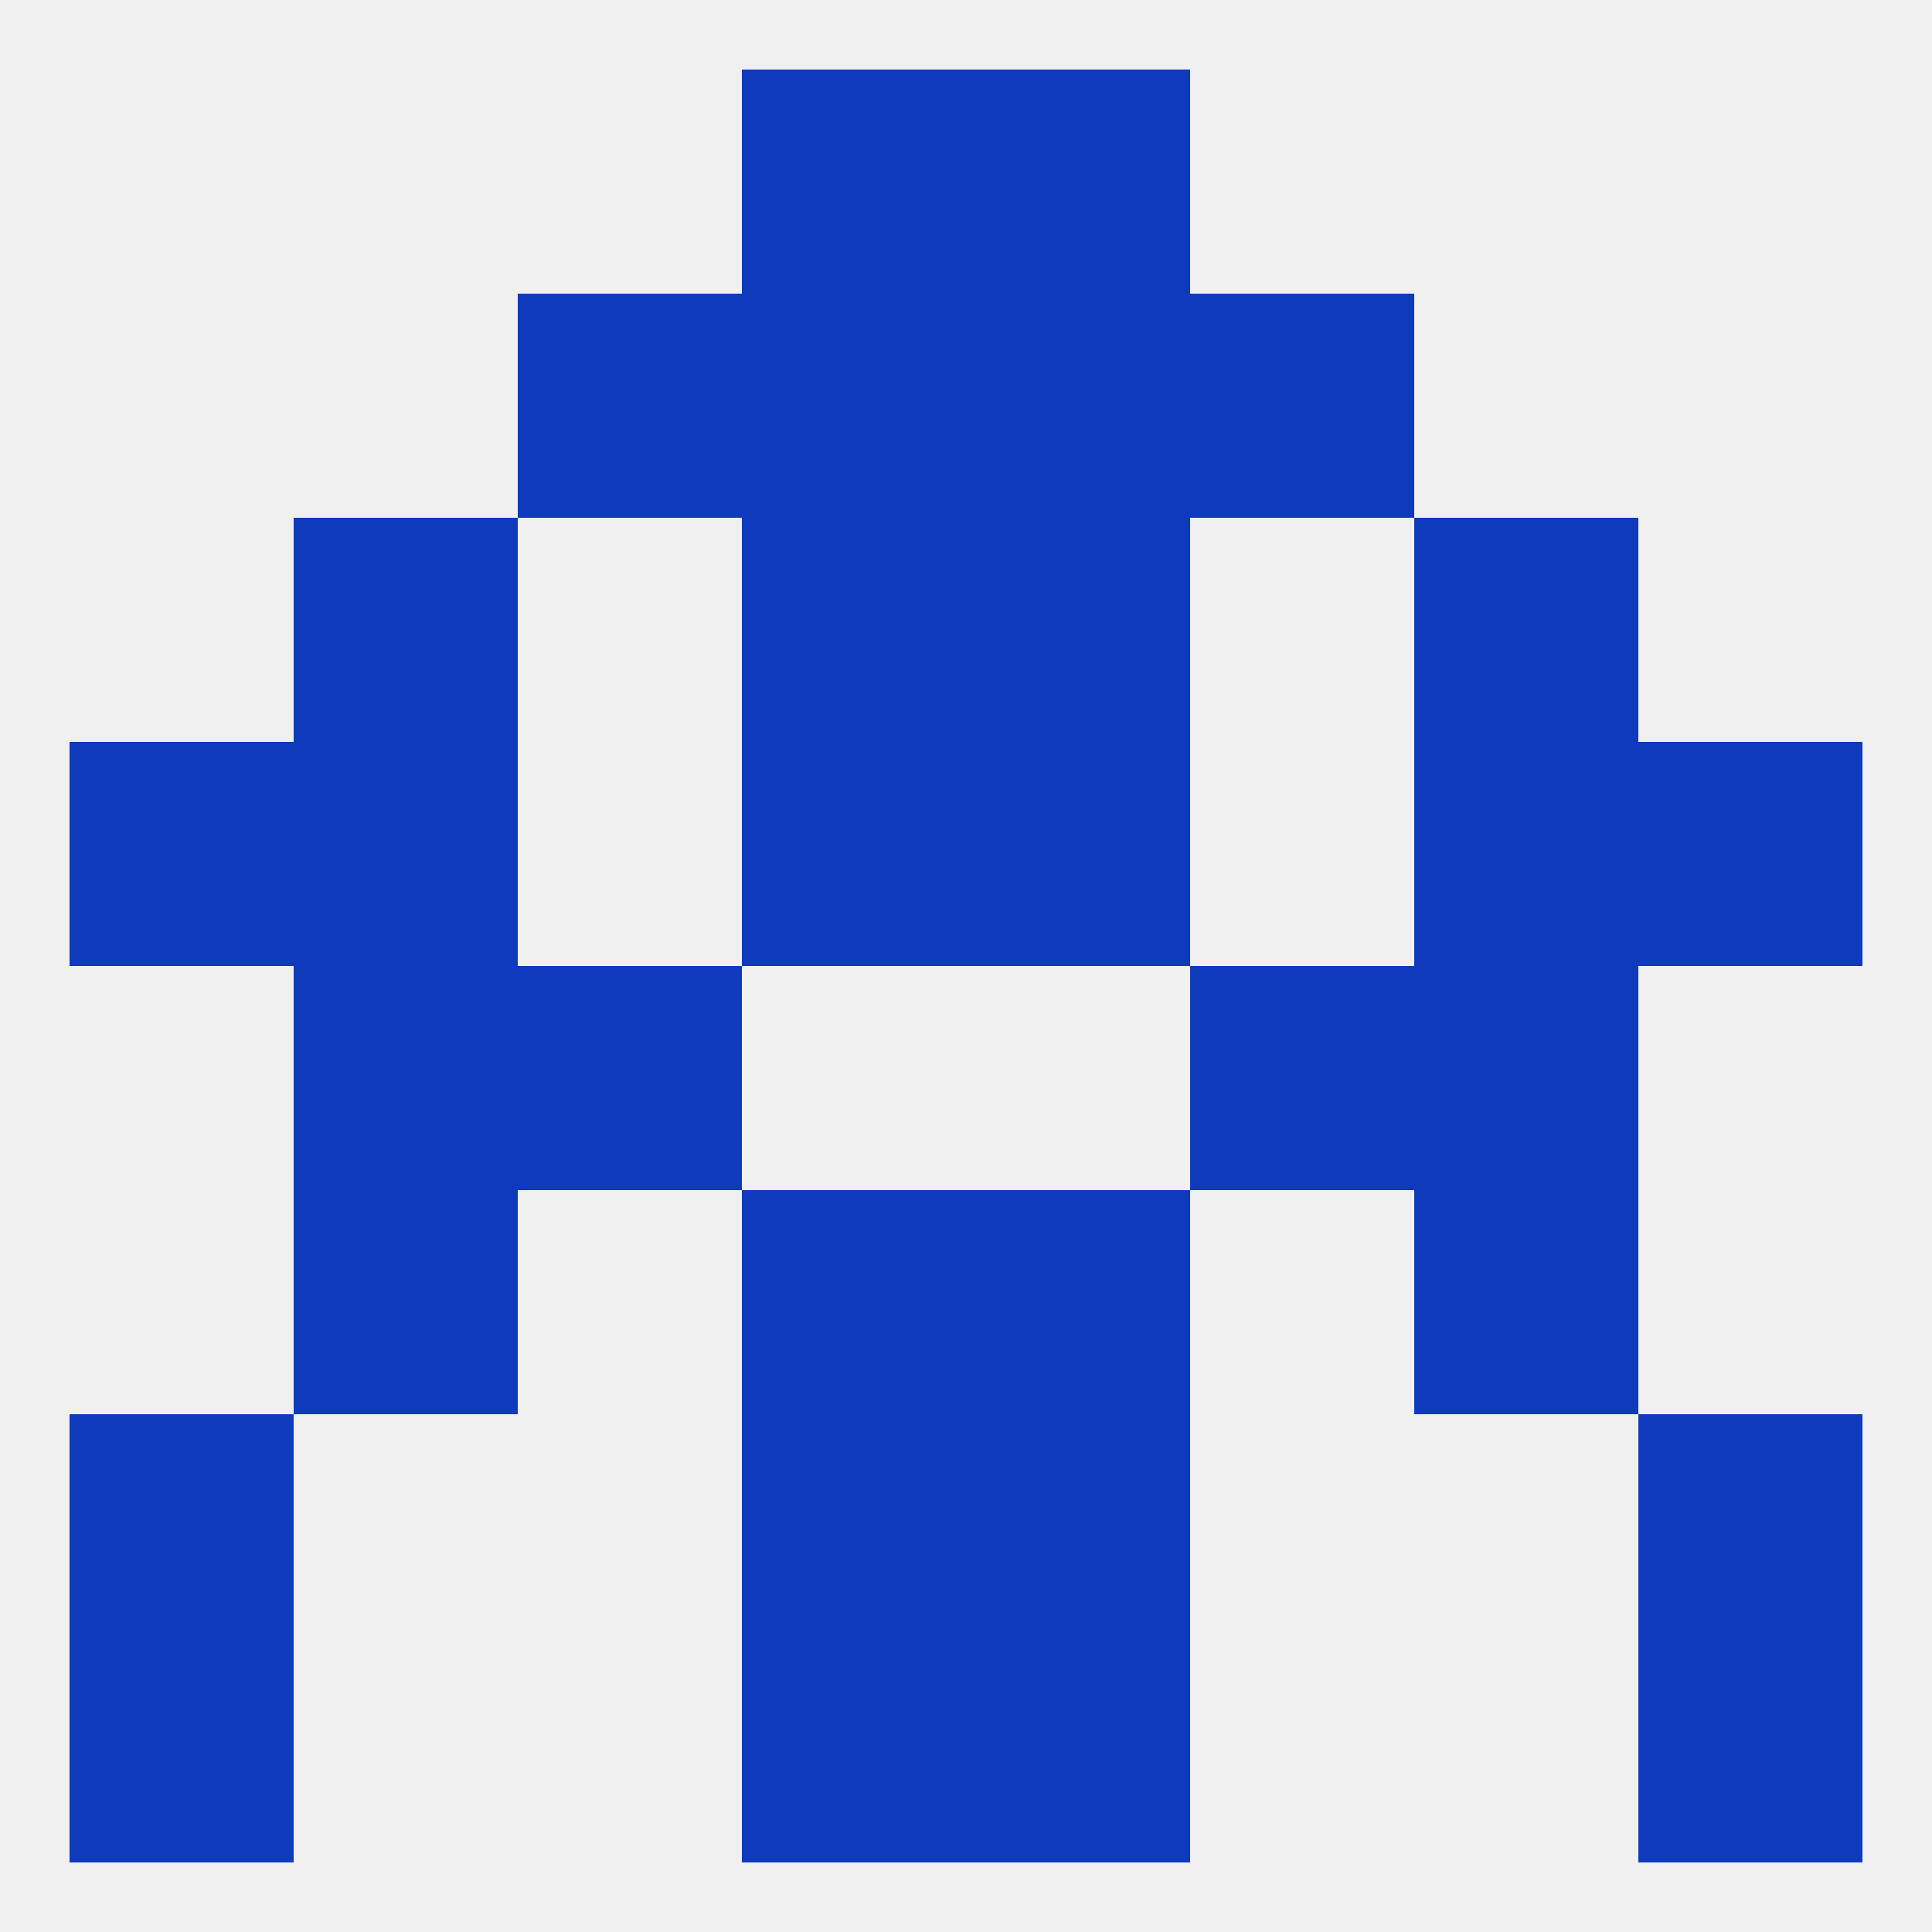
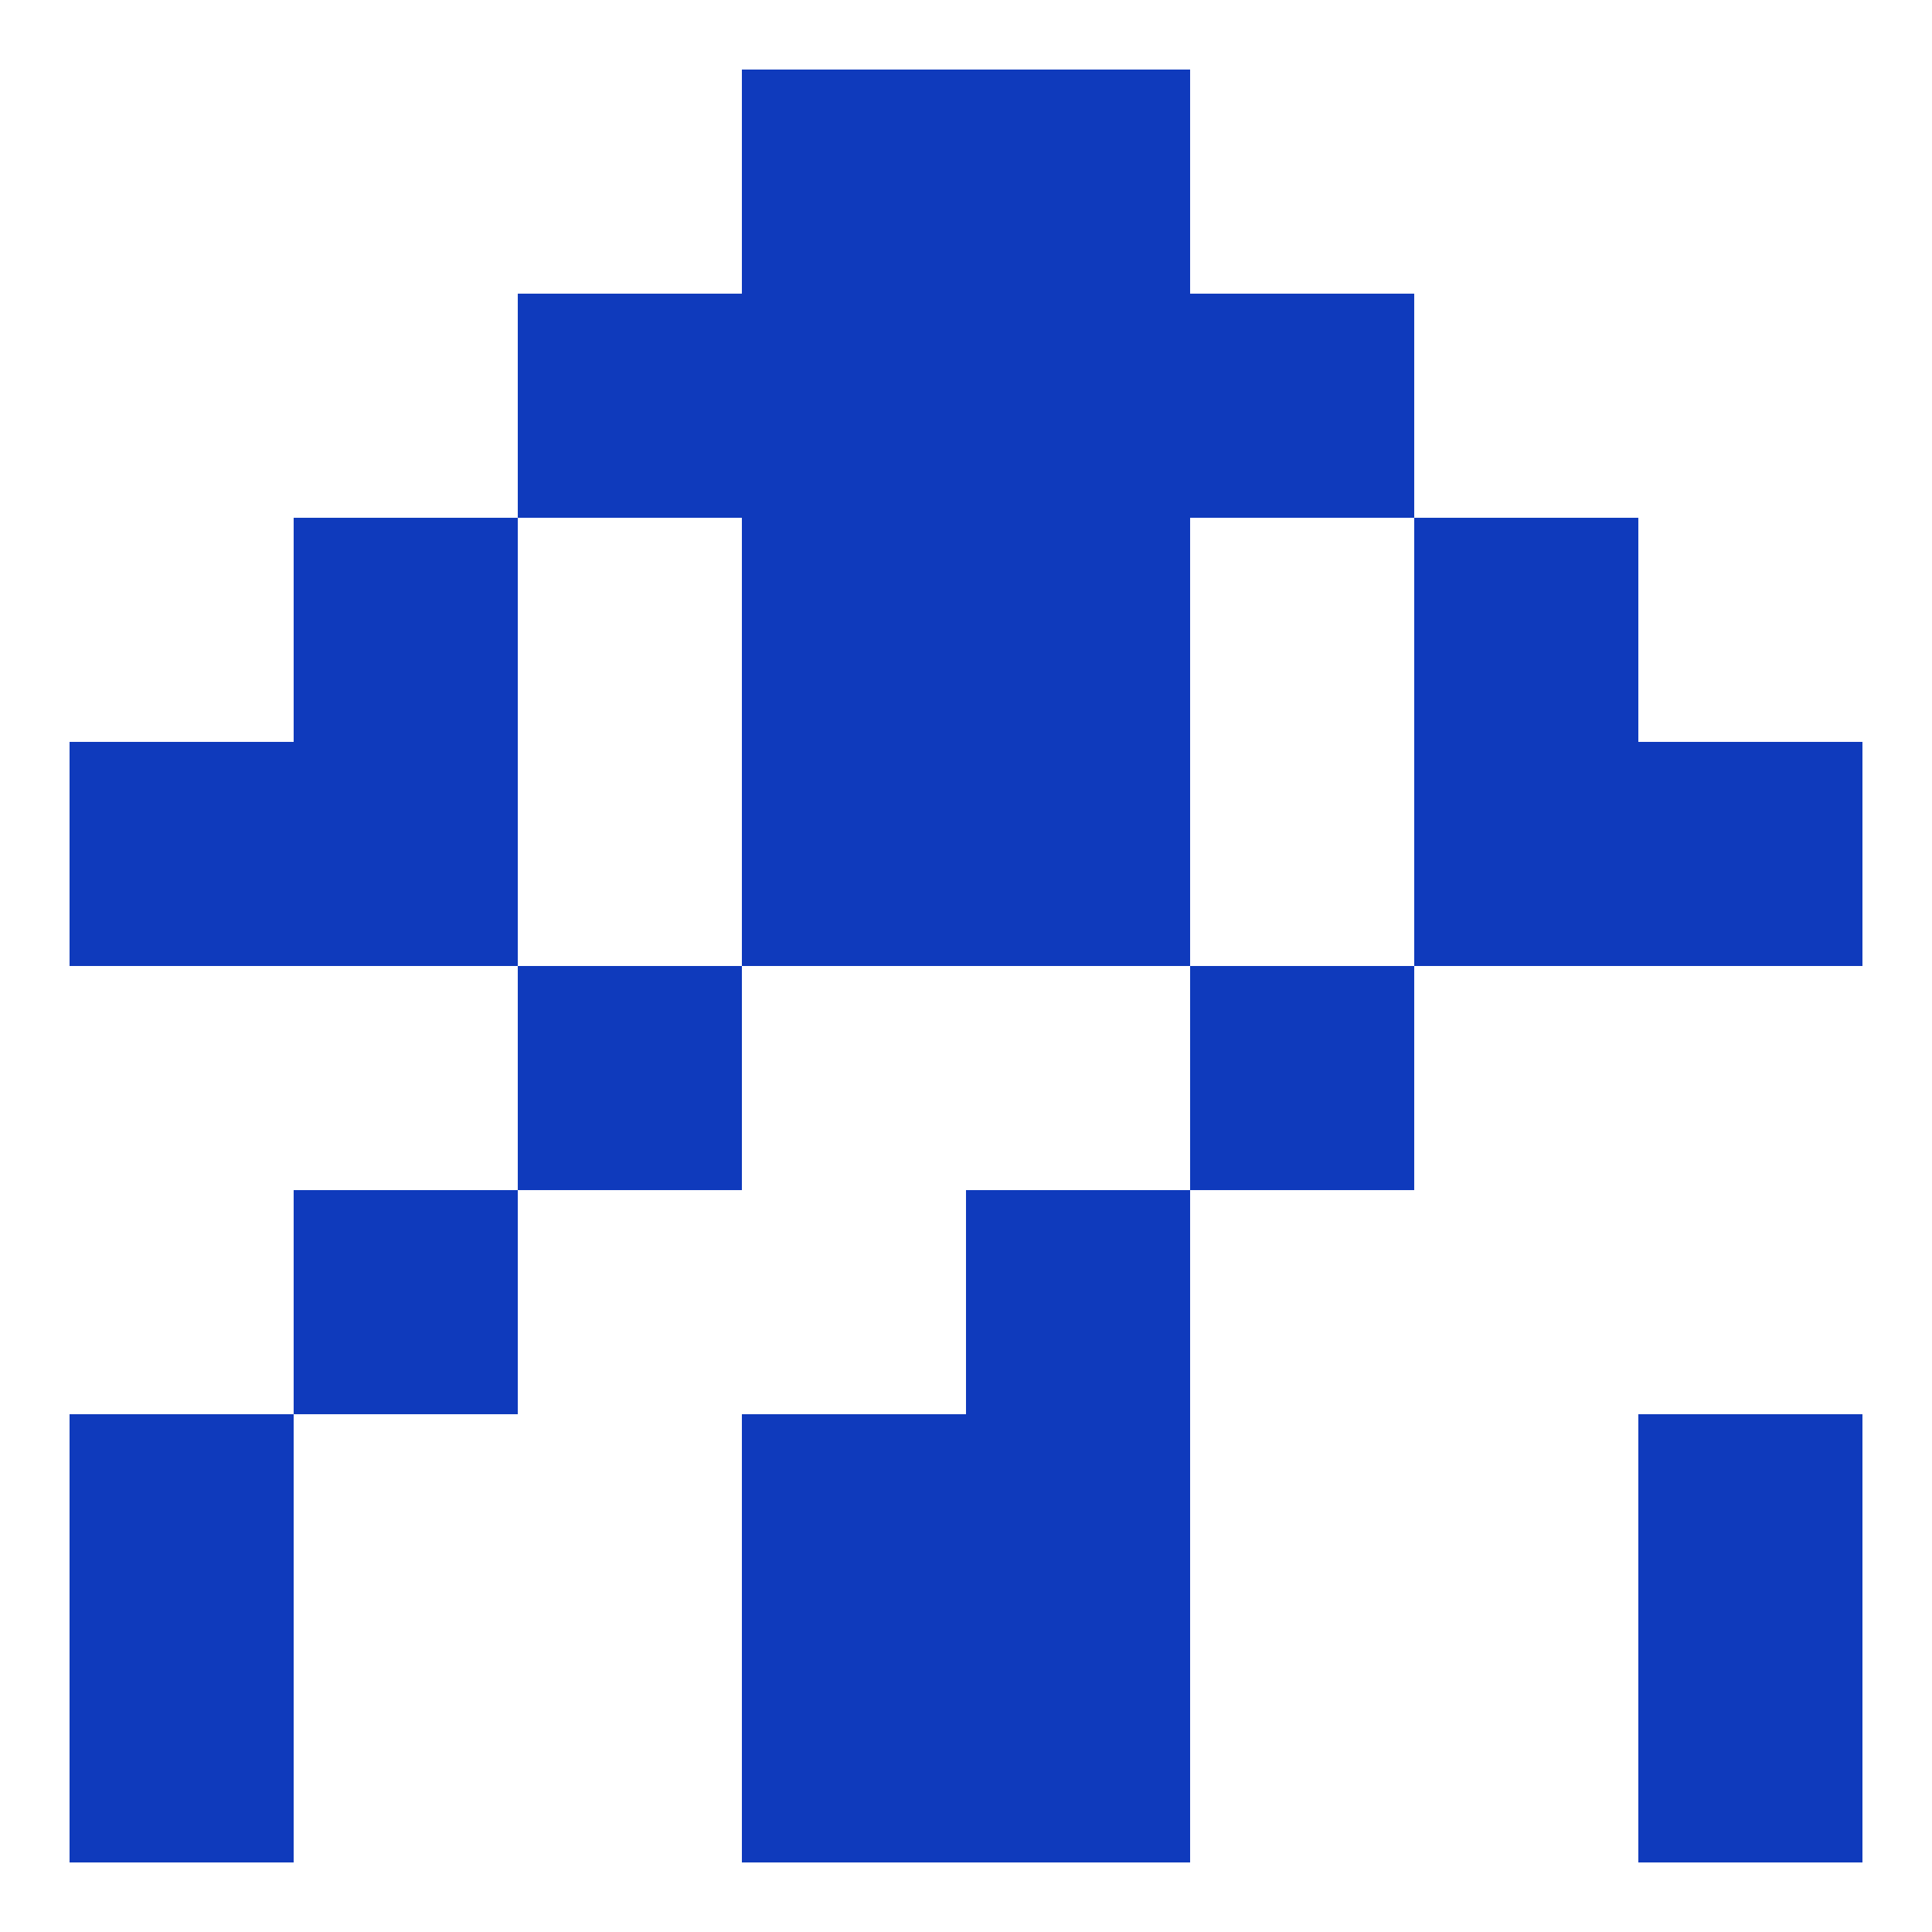
<svg xmlns="http://www.w3.org/2000/svg" version="1.1" baseprofile="full" width="250" height="250" viewBox="0 0 250 250">
-   <rect width="100%" height="100%" fill="rgba(240,240,240,255)" />
-   <rect x="38" y="125" width="29" height="29" fill="rgba(15,58,188,255)" />
-   <rect x="183" y="125" width="29" height="29" fill="rgba(15,58,188,255)" />
  <rect x="67" y="125" width="29" height="29" fill="rgba(15,58,188,255)" />
  <rect x="154" y="125" width="29" height="29" fill="rgba(15,58,188,255)" />
  <rect x="38" y="154" width="29" height="29" fill="rgba(15,58,188,255)" />
-   <rect x="183" y="154" width="29" height="29" fill="rgba(15,58,188,255)" />
-   <rect x="96" y="154" width="29" height="29" fill="rgba(15,58,188,255)" />
  <rect x="125" y="154" width="29" height="29" fill="rgba(15,58,188,255)" />
  <rect x="9" y="96" width="29" height="29" fill="rgba(15,58,188,255)" />
  <rect x="212" y="96" width="29" height="29" fill="rgba(15,58,188,255)" />
  <rect x="38" y="96" width="29" height="29" fill="rgba(15,58,188,255)" />
  <rect x="183" y="96" width="29" height="29" fill="rgba(15,58,188,255)" />
  <rect x="96" y="96" width="29" height="29" fill="rgba(15,58,188,255)" />
  <rect x="125" y="96" width="29" height="29" fill="rgba(15,58,188,255)" />
  <rect x="183" y="67" width="29" height="29" fill="rgba(15,58,188,255)" />
  <rect x="96" y="67" width="29" height="29" fill="rgba(15,58,188,255)" />
  <rect x="125" y="67" width="29" height="29" fill="rgba(15,58,188,255)" />
  <rect x="38" y="67" width="29" height="29" fill="rgba(15,58,188,255)" />
  <rect x="96" y="38" width="29" height="29" fill="rgba(15,58,188,255)" />
  <rect x="125" y="38" width="29" height="29" fill="rgba(15,58,188,255)" />
  <rect x="67" y="38" width="29" height="29" fill="rgba(15,58,188,255)" />
  <rect x="154" y="38" width="29" height="29" fill="rgba(15,58,188,255)" />
  <rect x="96" y="9" width="29" height="29" fill="rgba(15,58,188,255)" />
  <rect x="125" y="9" width="29" height="29" fill="rgba(15,58,188,255)" />
  <rect x="212" y="212" width="29" height="29" fill="rgba(15,58,188,255)" />
  <rect x="96" y="212" width="29" height="29" fill="rgba(15,58,188,255)" />
  <rect x="125" y="212" width="29" height="29" fill="rgba(15,58,188,255)" />
  <rect x="9" y="212" width="29" height="29" fill="rgba(15,58,188,255)" />
  <rect x="96" y="183" width="29" height="29" fill="rgba(15,58,188,255)" />
  <rect x="125" y="183" width="29" height="29" fill="rgba(15,58,188,255)" />
  <rect x="9" y="183" width="29" height="29" fill="rgba(15,58,188,255)" />
  <rect x="212" y="183" width="29" height="29" fill="rgba(15,58,188,255)" />
</svg>